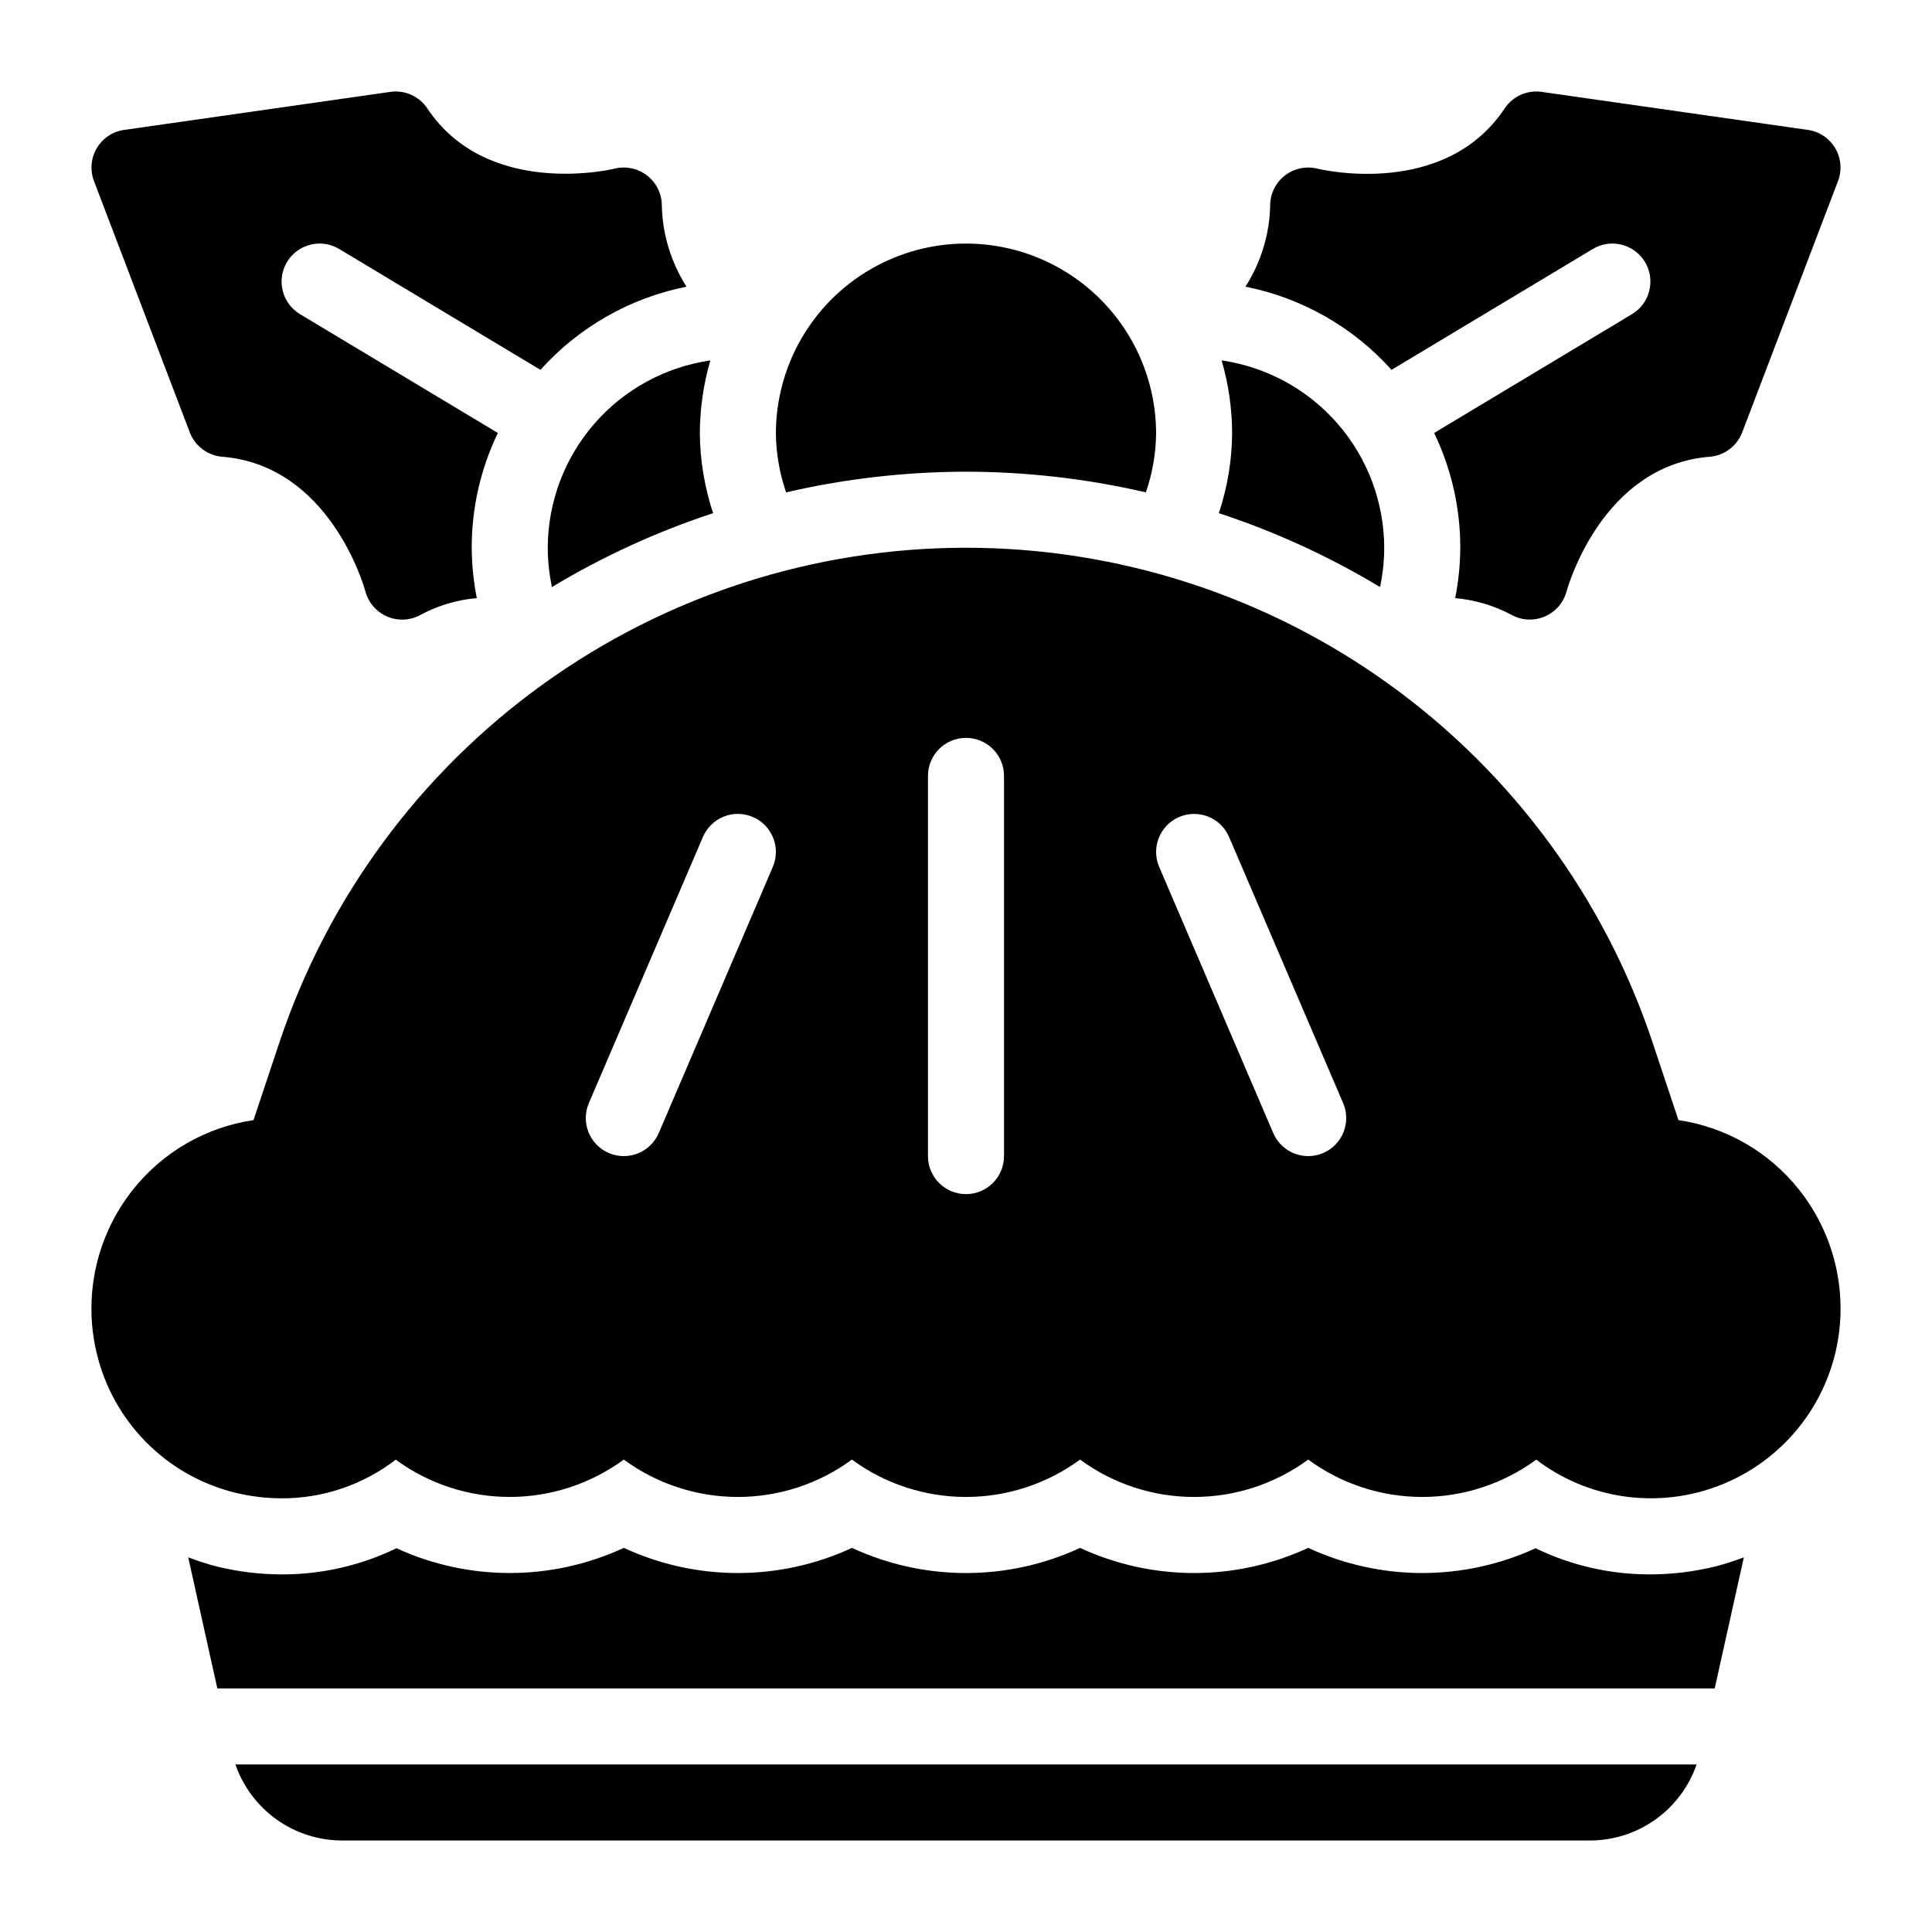
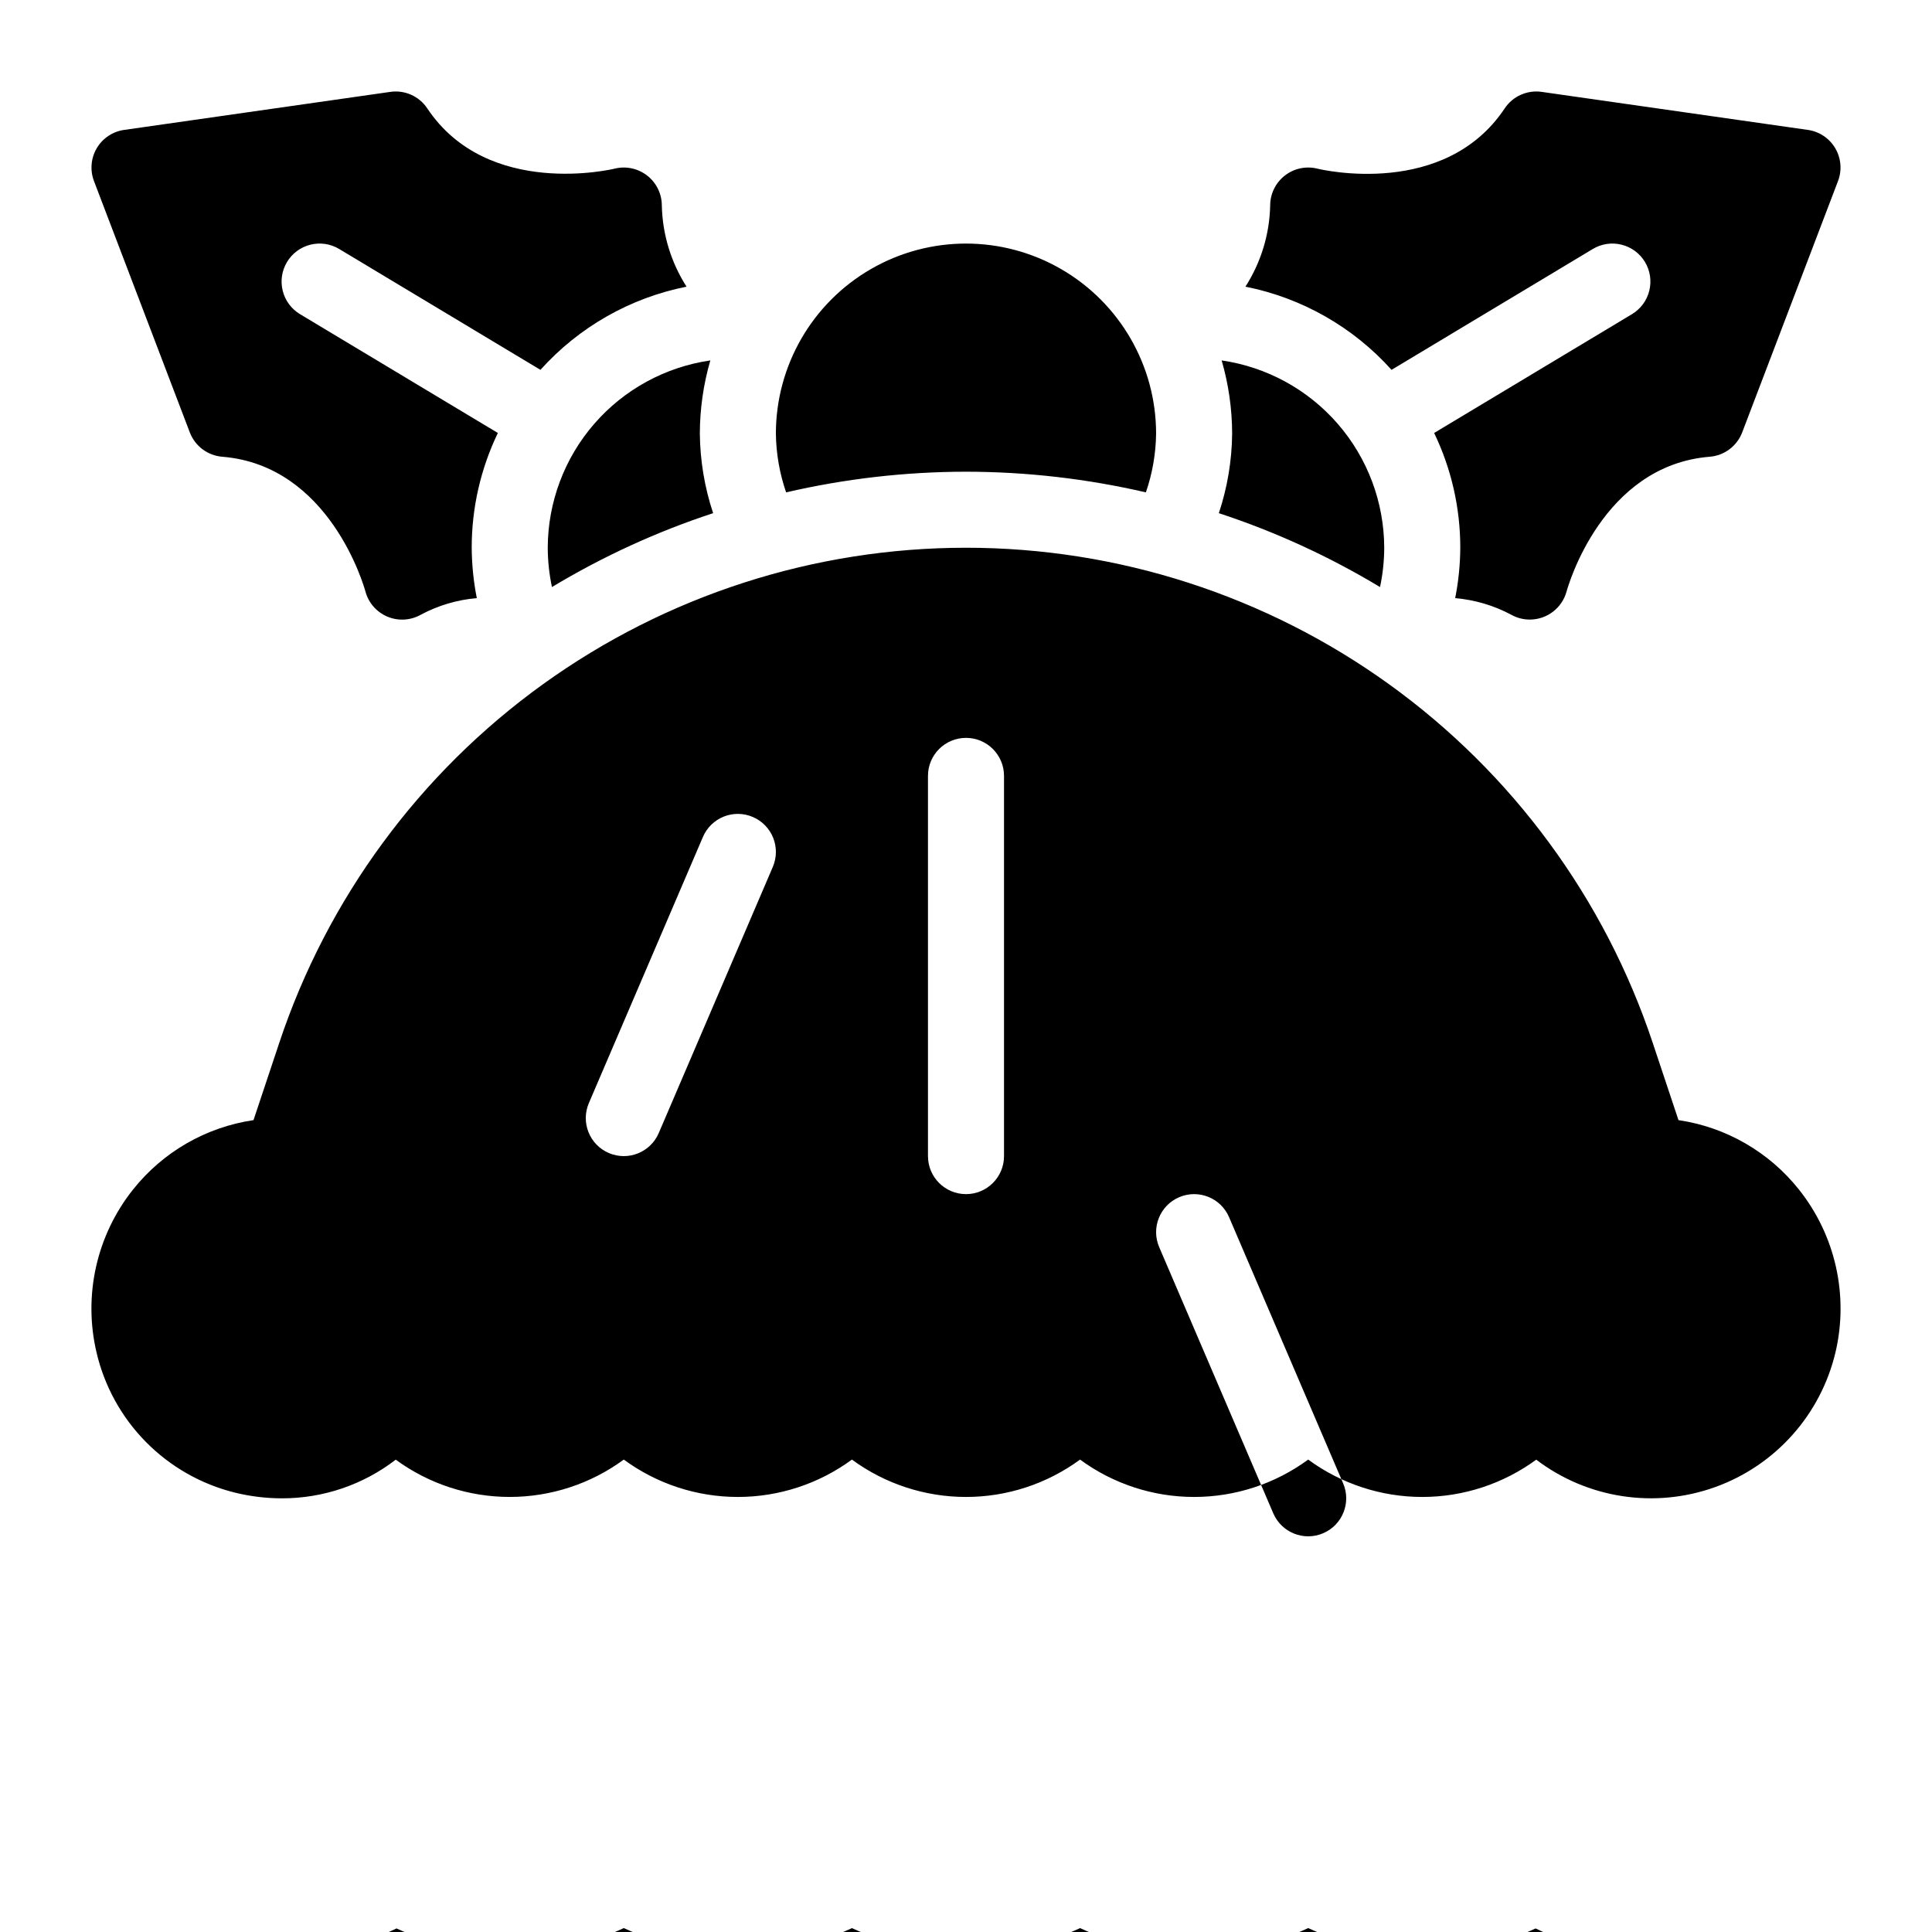
<svg xmlns="http://www.w3.org/2000/svg" fill="#000000" width="800px" height="800px" version="1.1" viewBox="144 144 512 512">
-   <path d="m631.09 191.99-25.391 66.602c-1.387 3.629-4.734 6.137-8.605 6.449-28.48 2.301-37.562 34.348-37.938 35.711-1.199 4.394-5.195 7.445-9.754 7.441-1.699 0.004-3.371-0.43-4.859-1.254-4.617-2.473-9.688-3.981-14.906-4.426 0.871-4.398 1.324-8.871 1.352-13.355 0.008-10.531-2.359-20.926-6.926-30.414l52.418-31.48c2.293-1.375 3.945-3.602 4.594-6.195 0.648-2.594 0.242-5.34-1.137-7.633-1.375-2.293-3.606-3.945-6.199-4.59-2.594-0.648-5.34-0.238-7.629 1.141l-53.336 32.027c-10.184-11.34-23.77-19.074-38.719-22.043 4.117-6.43 6.387-13.867 6.555-21.496 0-3.106 1.43-6.035 3.875-7.941 2.445-1.91 5.637-2.586 8.645-1.836 1.316 0.32 33.746 7.852 49.629-15.965 2.152-3.234 5.969-4.938 9.809-4.383l70.535 10.078v-0.004c3.031 0.434 5.703 2.223 7.258 4.859 1.555 2.641 1.824 5.844 0.73 8.707zm-355.15 66.754-52.418-31.48c-2.297-1.375-3.949-3.602-4.598-6.195s-0.242-5.34 1.137-7.633c1.375-2.293 3.606-3.945 6.199-4.59 2.594-0.648 5.34-0.238 7.633 1.141l53.332 32.027c10.184-11.34 23.77-19.074 38.719-22.043-4.117-6.43-6.383-13.867-6.551-21.496-0.004-3.106-1.434-6.035-3.879-7.941-2.445-1.91-5.633-2.586-8.645-1.836-0.328 0.09-33.602 8.074-49.629-15.965-2.148-3.234-5.969-4.941-9.809-4.383l-70.535 10.078v-0.004c-3.031 0.434-5.703 2.223-7.258 4.859-1.551 2.641-1.82 5.844-0.73 8.707l25.391 66.602c1.387 3.629 4.734 6.137 8.605 6.449 28.48 2.301 37.562 34.348 37.93 35.676 0.797 3 2.934 5.465 5.789 6.684 2.859 1.215 6.117 1.047 8.832-0.461 4.613-2.477 9.688-3.988 14.906-4.434-0.871-4.398-1.32-8.867-1.352-13.348-0.008-10.531 2.363-20.926 6.93-30.414zm124.06 10.262c16.043 0.02 32.039 1.855 47.672 5.477 1.723-5.008 2.641-10.258 2.707-15.551 0-18-9.602-34.633-25.191-43.633-15.586-9-34.793-9-50.379 0-15.59 9-25.191 25.633-25.191 43.633 0.07 5.293 0.984 10.543 2.711 15.551 15.633-3.621 31.625-5.457 47.672-5.477zm67.754-29.492h-0.004c1.832 6.312 2.769 12.848 2.781 19.418-0.07 7.16-1.262 14.266-3.523 21.062 14.93 4.902 29.258 11.473 42.715 19.582 0.727-3.426 1.102-6.914 1.113-10.418-0.035-12.066-4.402-23.719-12.312-32.832-7.91-9.113-18.832-15.078-30.773-16.812zm-138.29 19.418c0.016-6.57 0.949-13.105 2.781-19.418-11.941 1.734-22.863 7.699-30.773 16.812-7.906 9.113-12.277 20.766-12.312 32.832 0.012 3.504 0.387 6.992 1.113 10.418 13.461-8.109 27.789-14.68 42.715-19.582-2.262-6.797-3.449-13.902-3.523-21.062zm300.97 243.39c-3.898 16.562-15.91 30.027-31.922 35.781-16.012 5.754-33.848 3.016-47.395-7.277-8.766 6.422-19.352 9.887-30.219 9.883-10.871-0.004-21.453-3.473-30.215-9.906-8.766 6.438-19.355 9.906-30.227 9.906-10.875 0-21.465-3.469-30.23-9.906-8.766 6.438-19.355 9.906-30.227 9.906-10.875 0-21.465-3.469-30.23-9.906-8.766 6.438-19.355 9.906-30.227 9.906-10.875 0-21.465-3.469-30.23-9.906-8.762 6.43-19.344 9.898-30.211 9.902-10.867 0.004-21.453-3.457-30.223-9.879-8.648 6.664-19.266 10.266-30.184 10.246-4.176-0.004-8.34-0.512-12.398-1.504-8.961-2.211-17.137-6.859-23.621-13.43s-11.023-14.809-13.109-23.801c-3.531-15.082 0.035-30.953 9.676-43.078 7.922-9.973 19.344-16.555 31.941-18.414l6.844-20.531c12.73-38.191 37.156-71.41 69.816-94.949 32.66-23.539 71.895-36.207 112.16-36.207 40.258 0 79.496 12.668 112.16 36.207 32.656 23.539 57.082 56.758 69.812 94.949l6.844 20.531c12.598 1.855 24.02 8.441 31.938 18.414 9.641 12.117 13.207 27.984 9.684 43.062zm-286.92-141.81c-2.457-1.059-5.231-1.098-7.715-0.105-2.481 0.996-4.465 2.934-5.516 5.394l-30.23 70.535 0.004-0.004c-2.195 5.113 0.176 11.039 5.289 13.23 5.113 2.195 11.035-0.176 13.23-5.289l30.23-70.535-0.004 0.004c1.055-2.457 1.09-5.231 0.098-7.711-0.992-2.484-2.93-4.469-5.387-5.519zm66.562-10.895c0-5.566-4.512-10.074-10.074-10.074-5.566 0-10.078 4.508-10.078 10.074v100.76c0 5.566 4.512 10.078 10.078 10.078 5.562 0 10.074-4.512 10.074-10.078zm89.867 86.715-30.23-70.535 0.004 0.004c-2.191-5.113-8.117-7.484-13.23-5.289-5.113 2.191-7.481 8.117-5.289 13.23l30.23 70.535v-0.004c2.191 5.113 8.113 7.484 13.227 5.289 5.117-2.191 7.484-8.117 5.289-13.23zm-293.55 175.27c2.043 5.902 5.879 11.016 10.973 14.629 5.094 3.613 11.191 5.543 17.434 5.523h330.41c6.246 0.02 12.34-1.91 17.434-5.523 5.094-3.613 8.93-8.727 10.973-14.629zm392.09-52.453c-5.625 1.375-11.391 2.07-17.176 2.078h-0.004c-10.516 0.027-20.895-2.34-30.352-6.926-19.133 8.789-41.156 8.754-60.258-0.102-19.172 8.891-41.281 8.891-60.457 0.008-19.172 8.883-41.281 8.883-60.457 0-19.176 8.883-41.289 8.883-60.461-0.008-19.102 8.852-41.121 8.887-60.246 0.094-9.465 4.594-19.848 6.965-30.367 6.938-5.781-0.008-11.539-0.703-17.156-2.074-2.602-0.668-5.164-1.488-7.672-2.457l7.719 34.75h396.82l7.723-34.75c-2.504 0.969-5.062 1.785-7.66 2.449z" />
+   <path d="m631.09 191.99-25.391 66.602c-1.387 3.629-4.734 6.137-8.605 6.449-28.48 2.301-37.562 34.348-37.938 35.711-1.199 4.394-5.195 7.445-9.754 7.441-1.699 0.004-3.371-0.43-4.859-1.254-4.617-2.473-9.688-3.981-14.906-4.426 0.871-4.398 1.324-8.871 1.352-13.355 0.008-10.531-2.359-20.926-6.926-30.414l52.418-31.48c2.293-1.375 3.945-3.602 4.594-6.195 0.648-2.594 0.242-5.34-1.137-7.633-1.375-2.293-3.606-3.945-6.199-4.59-2.594-0.648-5.34-0.238-7.629 1.141l-53.336 32.027c-10.184-11.34-23.77-19.074-38.719-22.043 4.117-6.43 6.387-13.867 6.555-21.496 0-3.106 1.43-6.035 3.875-7.941 2.445-1.91 5.637-2.586 8.645-1.836 1.316 0.32 33.746 7.852 49.629-15.965 2.152-3.234 5.969-4.938 9.809-4.383l70.535 10.078v-0.004c3.031 0.434 5.703 2.223 7.258 4.859 1.555 2.641 1.824 5.844 0.73 8.707zm-355.15 66.754-52.418-31.48c-2.297-1.375-3.949-3.602-4.598-6.195s-0.242-5.34 1.137-7.633c1.375-2.293 3.606-3.945 6.199-4.59 2.594-0.648 5.34-0.238 7.633 1.141l53.332 32.027c10.184-11.34 23.77-19.074 38.719-22.043-4.117-6.43-6.383-13.867-6.551-21.496-0.004-3.106-1.434-6.035-3.879-7.941-2.445-1.91-5.633-2.586-8.645-1.836-0.328 0.09-33.602 8.074-49.629-15.965-2.148-3.234-5.969-4.941-9.809-4.383l-70.535 10.078v-0.004c-3.031 0.434-5.703 2.223-7.258 4.859-1.551 2.641-1.82 5.844-0.73 8.707l25.391 66.602c1.387 3.629 4.734 6.137 8.605 6.449 28.48 2.301 37.562 34.348 37.93 35.676 0.797 3 2.934 5.465 5.789 6.684 2.859 1.215 6.117 1.047 8.832-0.461 4.613-2.477 9.688-3.988 14.906-4.434-0.871-4.398-1.32-8.867-1.352-13.348-0.008-10.531 2.363-20.926 6.93-30.414zm124.06 10.262c16.043 0.02 32.039 1.855 47.672 5.477 1.723-5.008 2.641-10.258 2.707-15.551 0-18-9.602-34.633-25.191-43.633-15.586-9-34.793-9-50.379 0-15.59 9-25.191 25.633-25.191 43.633 0.07 5.293 0.984 10.543 2.711 15.551 15.633-3.621 31.625-5.457 47.672-5.477zm67.754-29.492h-0.004c1.832 6.312 2.769 12.848 2.781 19.418-0.07 7.16-1.262 14.266-3.523 21.062 14.93 4.902 29.258 11.473 42.715 19.582 0.727-3.426 1.102-6.914 1.113-10.418-0.035-12.066-4.402-23.719-12.312-32.832-7.91-9.113-18.832-15.078-30.773-16.812zm-138.29 19.418c0.016-6.57 0.949-13.105 2.781-19.418-11.941 1.734-22.863 7.699-30.773 16.812-7.906 9.113-12.277 20.766-12.312 32.832 0.012 3.504 0.387 6.992 1.113 10.418 13.461-8.109 27.789-14.68 42.715-19.582-2.262-6.797-3.449-13.902-3.523-21.062zm300.97 243.39c-3.898 16.562-15.91 30.027-31.922 35.781-16.012 5.754-33.848 3.016-47.395-7.277-8.766 6.422-19.352 9.887-30.219 9.883-10.871-0.004-21.453-3.473-30.215-9.906-8.766 6.438-19.355 9.906-30.227 9.906-10.875 0-21.465-3.469-30.23-9.906-8.766 6.438-19.355 9.906-30.227 9.906-10.875 0-21.465-3.469-30.23-9.906-8.766 6.438-19.355 9.906-30.227 9.906-10.875 0-21.465-3.469-30.23-9.906-8.762 6.43-19.344 9.898-30.211 9.902-10.867 0.004-21.453-3.457-30.223-9.879-8.648 6.664-19.266 10.266-30.184 10.246-4.176-0.004-8.34-0.512-12.398-1.504-8.961-2.211-17.137-6.859-23.621-13.43s-11.023-14.809-13.109-23.801c-3.531-15.082 0.035-30.953 9.676-43.078 7.922-9.973 19.344-16.555 31.941-18.414l6.844-20.531c12.73-38.191 37.156-71.41 69.816-94.949 32.66-23.539 71.895-36.207 112.16-36.207 40.258 0 79.496 12.668 112.16 36.207 32.656 23.539 57.082 56.758 69.812 94.949l6.844 20.531c12.598 1.855 24.02 8.441 31.938 18.414 9.641 12.117 13.207 27.984 9.684 43.062zm-286.92-141.81c-2.457-1.059-5.231-1.098-7.715-0.105-2.481 0.996-4.465 2.934-5.516 5.394l-30.23 70.535 0.004-0.004c-2.195 5.113 0.176 11.039 5.289 13.23 5.113 2.195 11.035-0.176 13.23-5.289l30.23-70.535-0.004 0.004c1.055-2.457 1.09-5.231 0.098-7.711-0.992-2.484-2.93-4.469-5.387-5.519zm66.562-10.895c0-5.566-4.512-10.074-10.074-10.074-5.566 0-10.078 4.508-10.078 10.074v100.76c0 5.566 4.512 10.078 10.078 10.078 5.562 0 10.074-4.512 10.074-10.078m89.867 86.715-30.23-70.535 0.004 0.004c-2.191-5.113-8.117-7.484-13.23-5.289-5.113 2.191-7.481 8.117-5.289 13.23l30.23 70.535v-0.004c2.191 5.113 8.113 7.484 13.227 5.289 5.117-2.191 7.484-8.117 5.289-13.23zm-293.55 175.27c2.043 5.902 5.879 11.016 10.973 14.629 5.094 3.613 11.191 5.543 17.434 5.523h330.41c6.246 0.02 12.34-1.91 17.434-5.523 5.094-3.613 8.93-8.727 10.973-14.629zm392.09-52.453c-5.625 1.375-11.391 2.07-17.176 2.078h-0.004c-10.516 0.027-20.895-2.34-30.352-6.926-19.133 8.789-41.156 8.754-60.258-0.102-19.172 8.891-41.281 8.891-60.457 0.008-19.172 8.883-41.281 8.883-60.457 0-19.176 8.883-41.289 8.883-60.461-0.008-19.102 8.852-41.121 8.887-60.246 0.094-9.465 4.594-19.848 6.965-30.367 6.938-5.781-0.008-11.539-0.703-17.156-2.074-2.602-0.668-5.164-1.488-7.672-2.457l7.719 34.75h396.82l7.723-34.75c-2.504 0.969-5.062 1.785-7.66 2.449z" />
</svg>